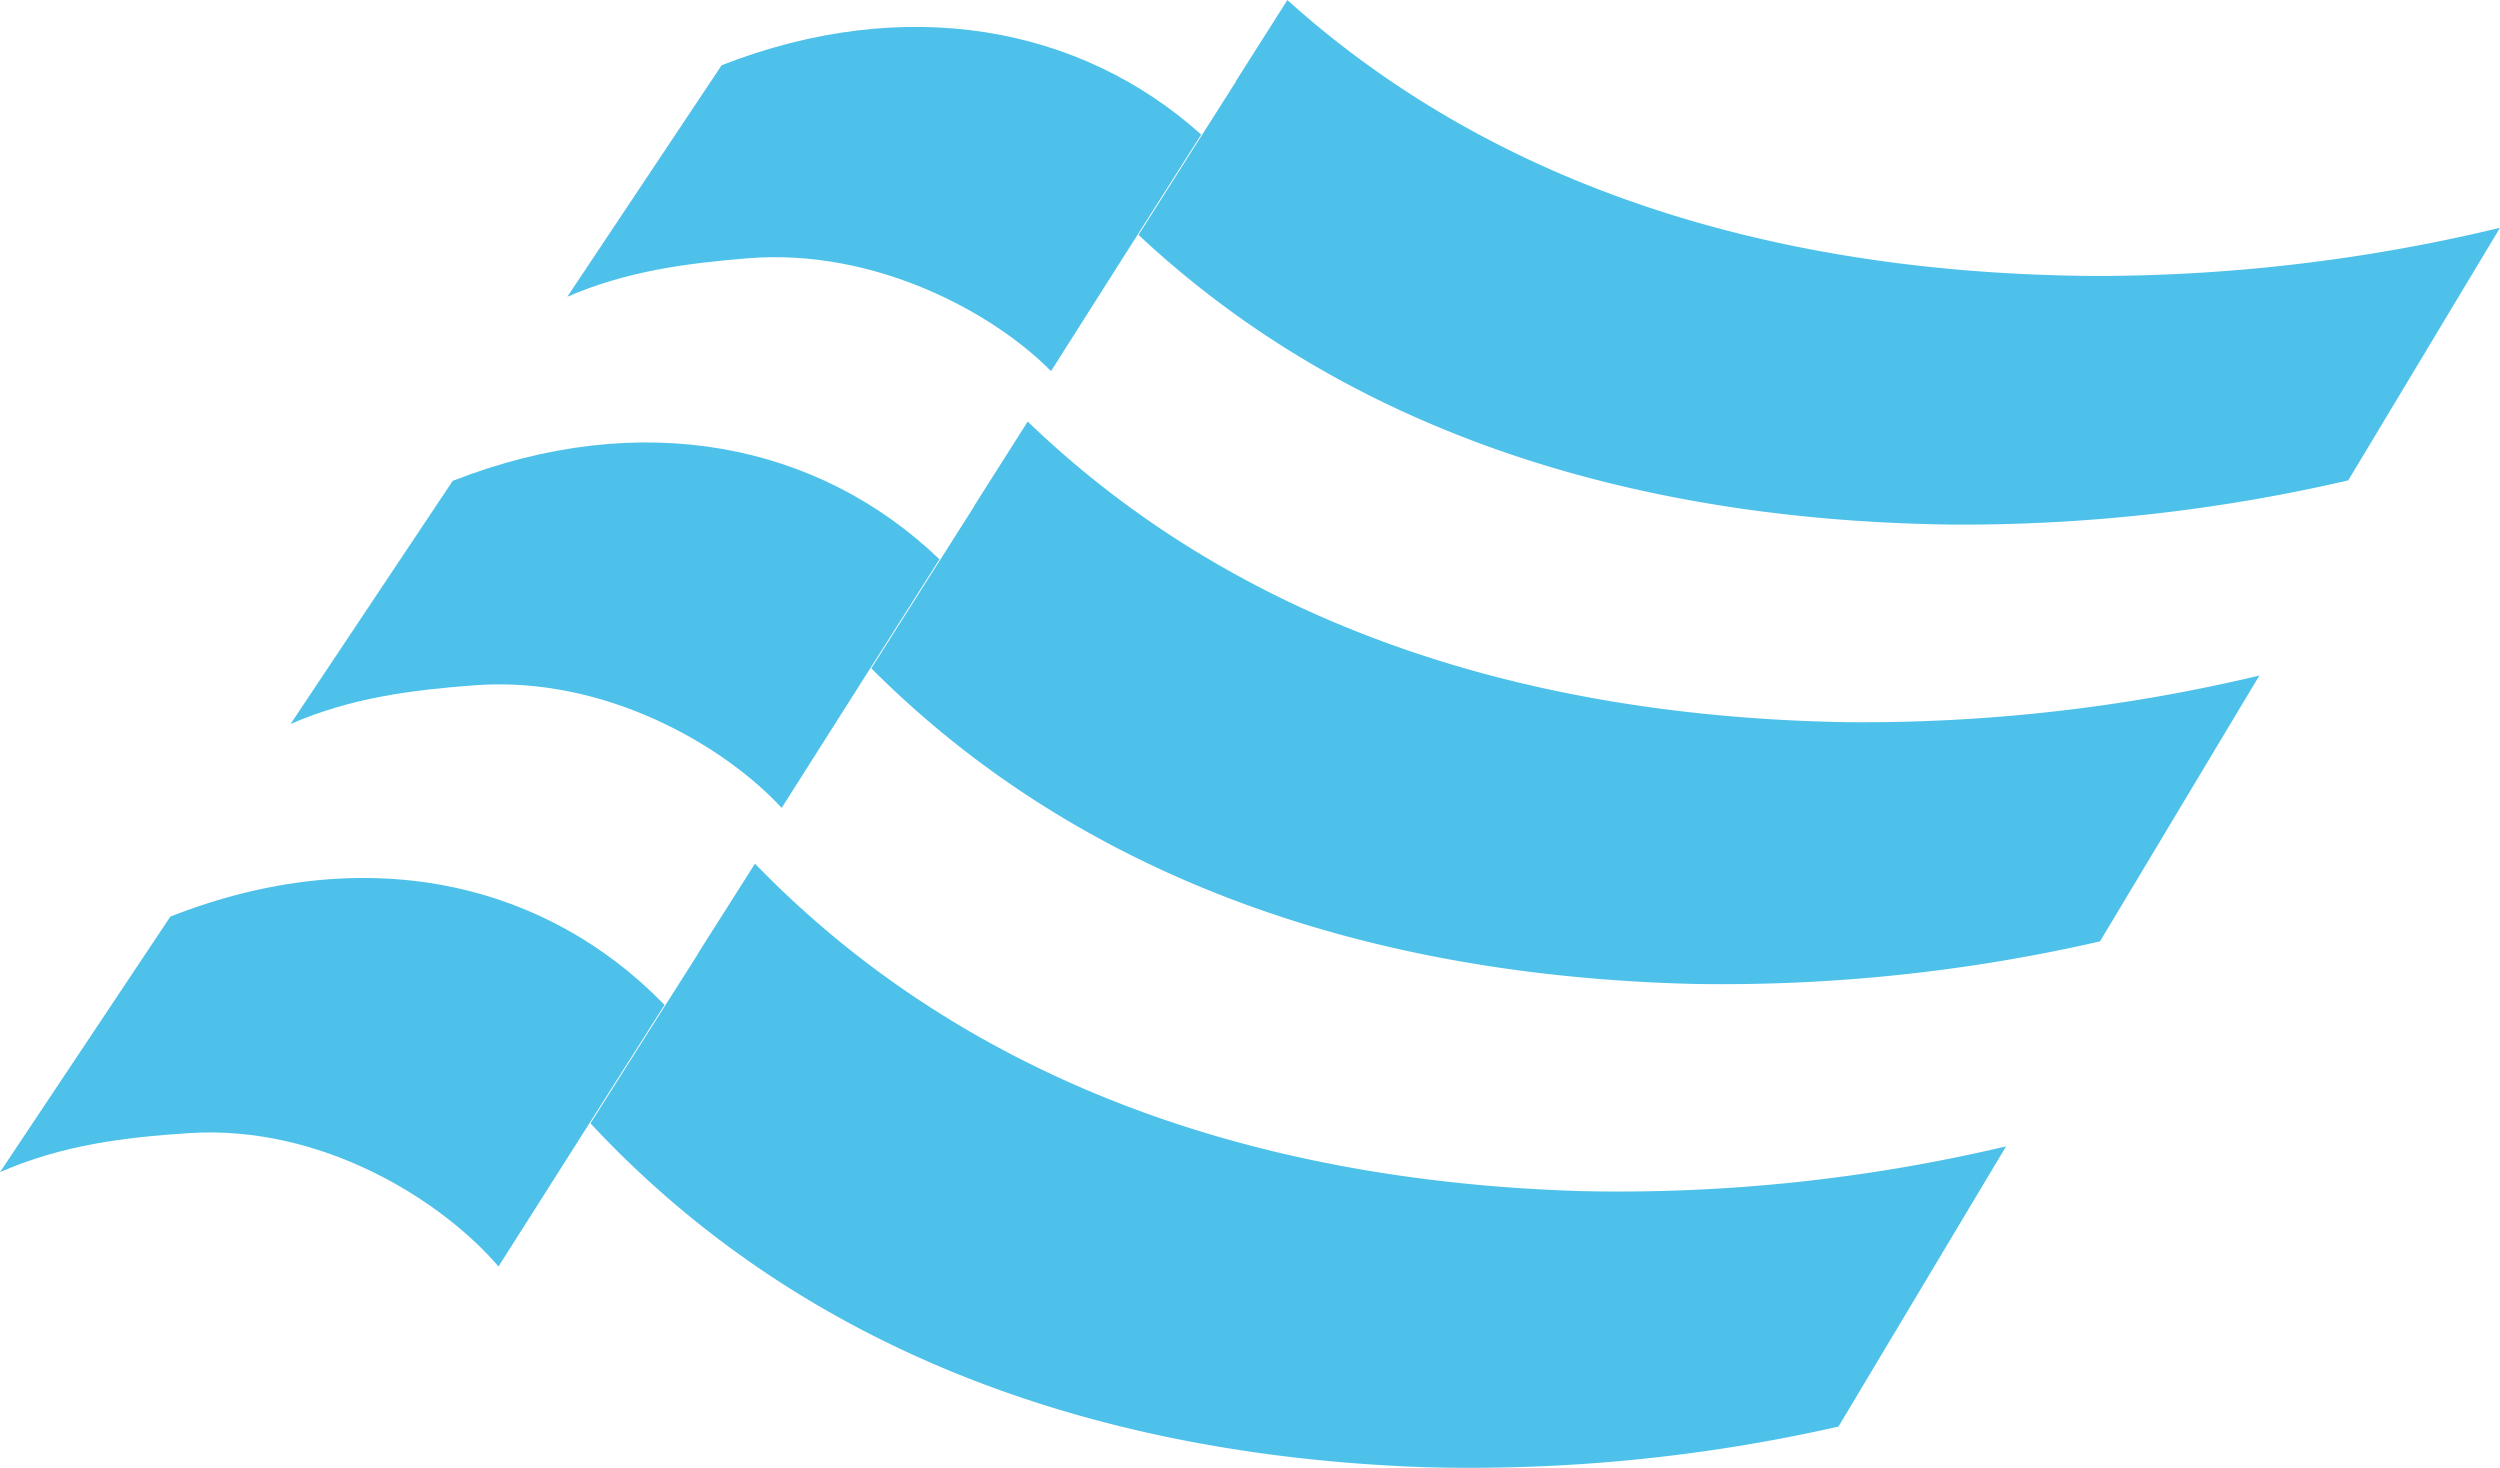
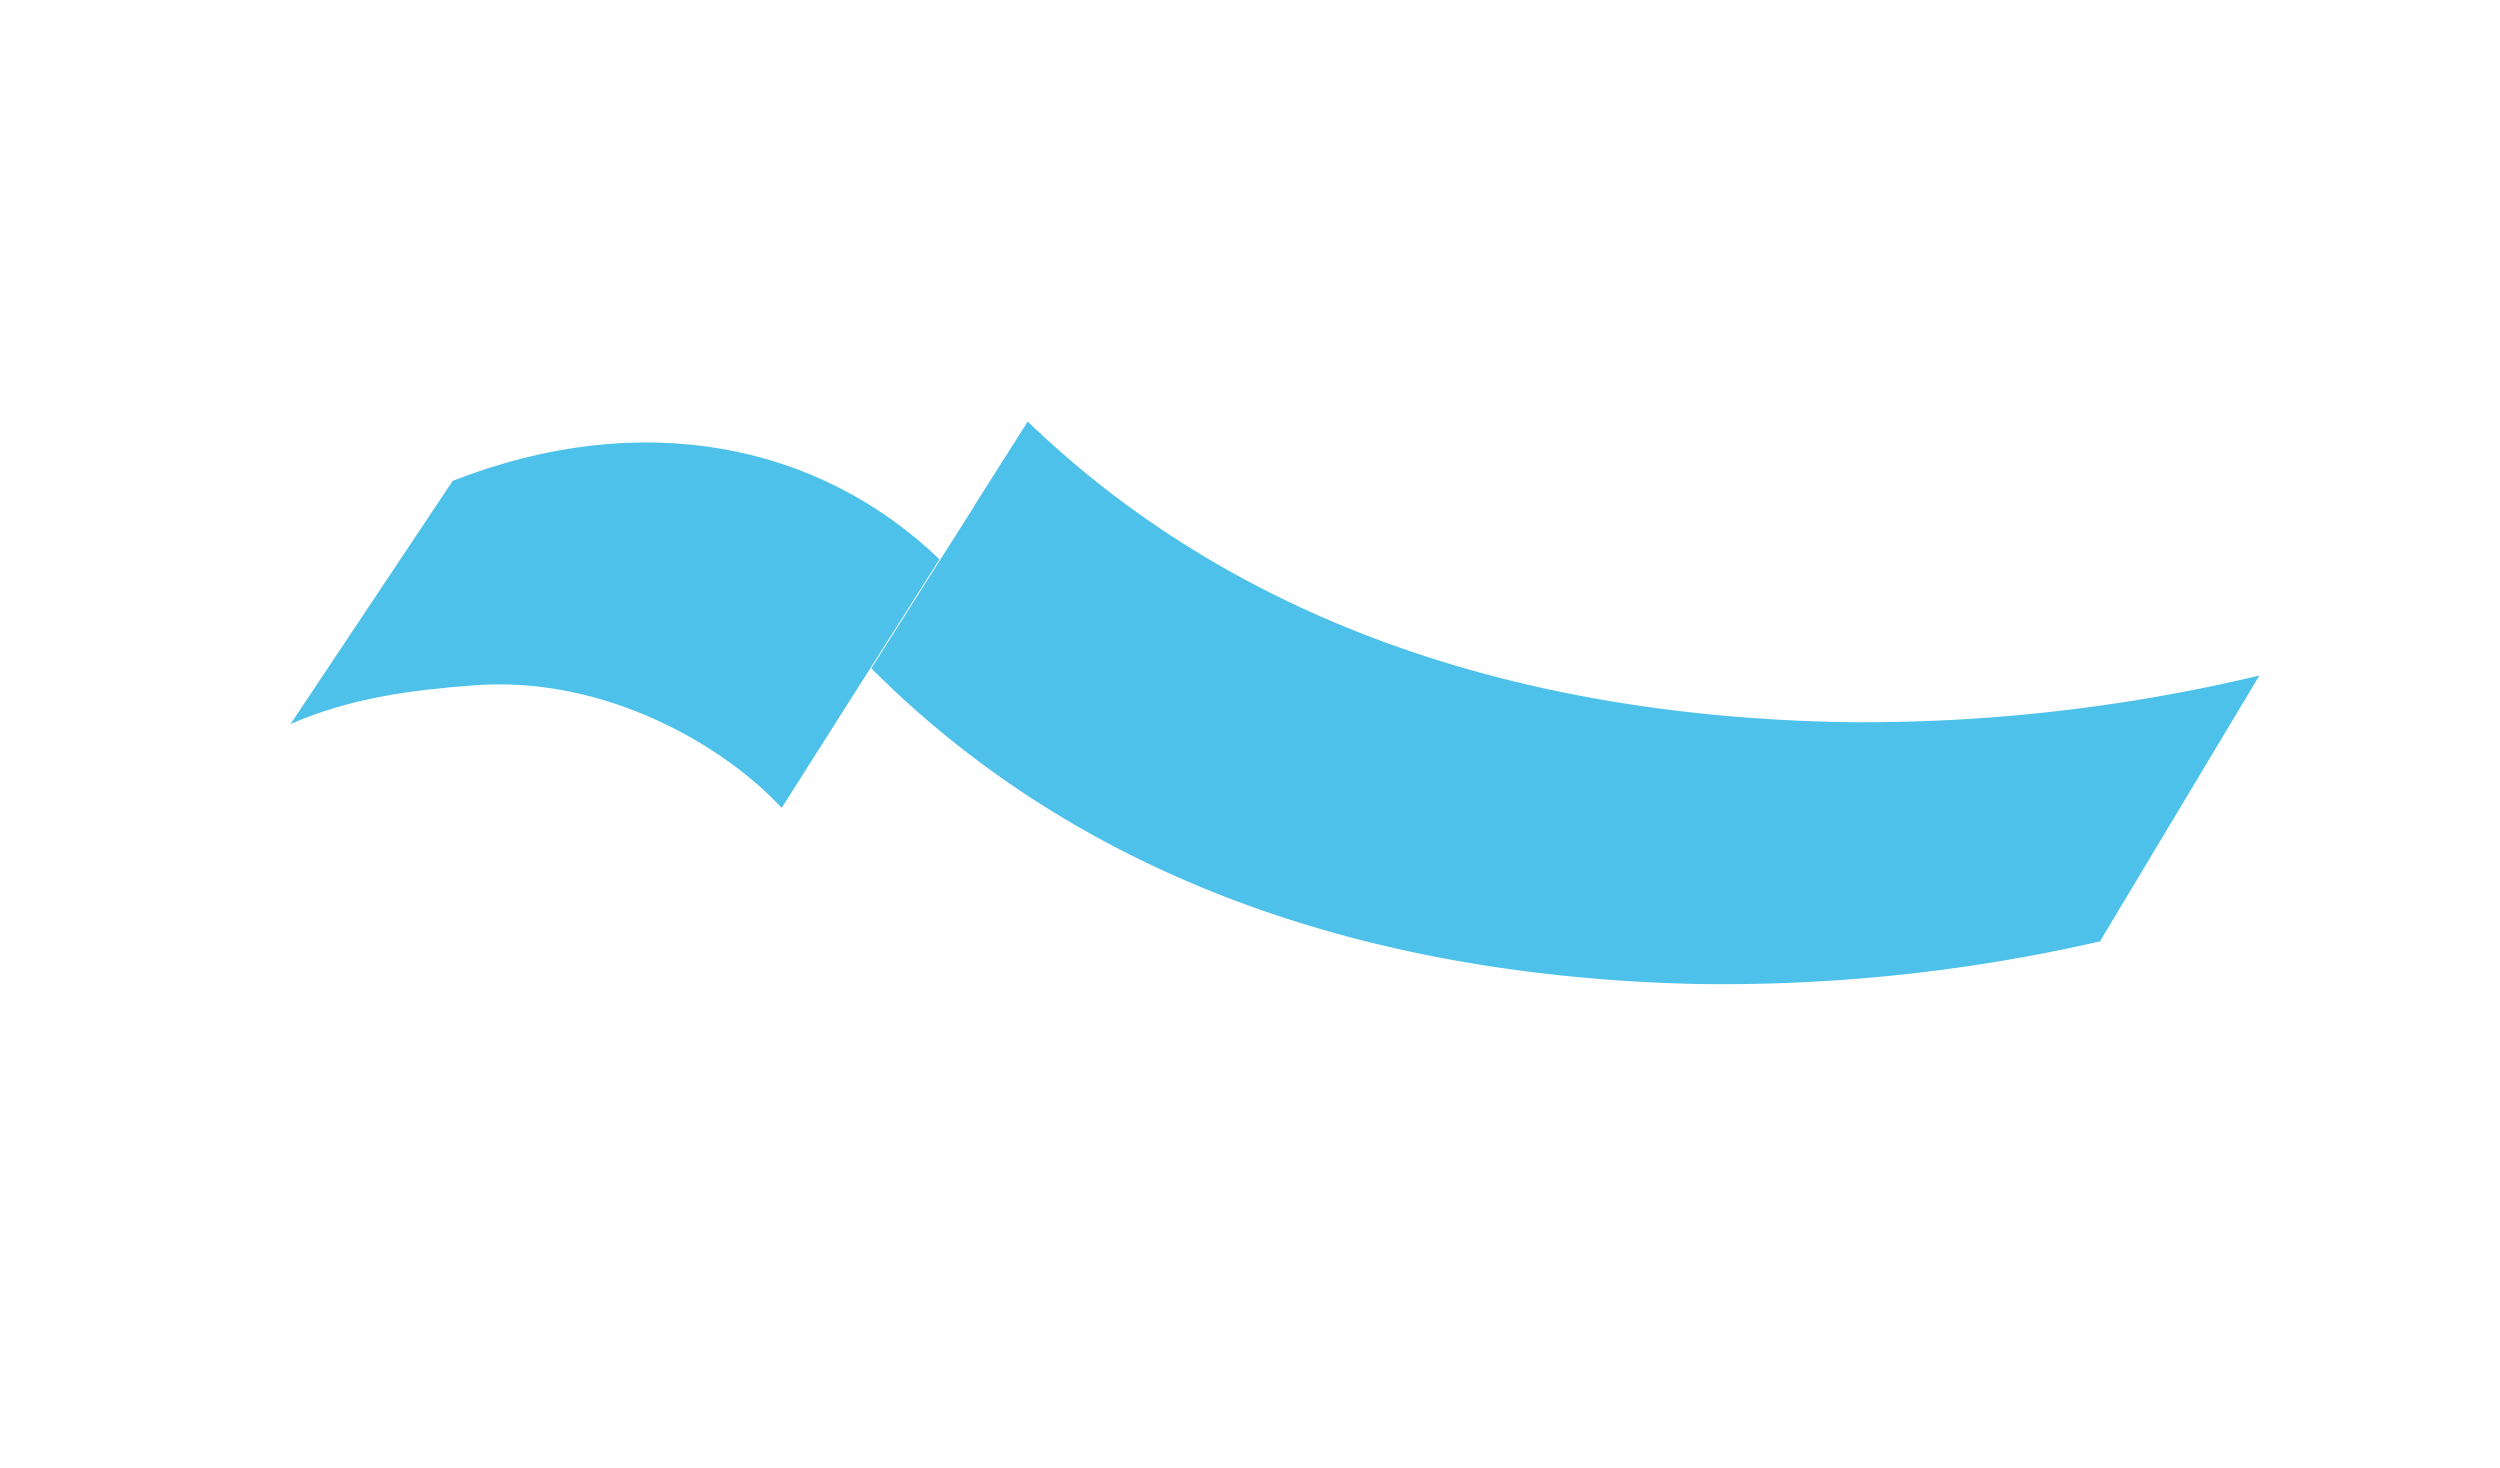
<svg xmlns="http://www.w3.org/2000/svg" width="230" height="135.063" viewBox="0 0 230 135.063">
  <g transform="translate(0 79.457)">
-     <path d="M172.722,316.5c-11.1-11.424-27.62-15.132-45.462-8.125l-15.675,23.514c5.733-2.514,11.488-3.2,17.3-3.586,12.353-.827,23.4,6.237,28.561,12.264,2.948-4.64,5.383-8.476,5.383-8.476S168.366,323.37,172.722,316.5Z" transform="translate(-111.585 -303.508)" fill="#4dc1e9" />
-     <path d="M144.553,327.915c18.77,20.179,45.047,30.5,76.694,31.637a153.526,153.526,0,0,0,38.12-3.736l15.42-25.781a154.974,154.974,0,0,1-38.925,4.121c-31.29-.915-57.381-10.725-76.177-30.13,0,0-2.363,3.732-5.233,8.247l.016.011Z" transform="translate(-90.229 -304.027)" fill="#4dc1e9" />
-   </g>
+     </g>
  <g transform="translate(26.734 38.779)">
    <path d="M187.506,291.26c-11.114-10.681-27.407-14.016-44.783-7.216l-14.914,22.367c5.579-2.434,11.215-3.132,16.913-3.561,12.1-.91,23.085,5.644,28.266,11.281,2.8-4.41,5.111-8.054,5.111-8.054S183.362,297.79,187.506,291.26Z" transform="translate(-127.809 -278.583)" fill="#4dc1e9" />
    <path d="M160.233,302.048c18.8,18.842,44.749,28.291,75.773,29.037a155.421,155.421,0,0,0,37.266-3.918l14.662-24.456A157.215,157.215,0,0,1,249.872,307c-30.682-.541-56.445-9.532-75.249-27.658,0,0-2.254,3.549-4.975,7.84l.013.016Z" transform="translate(-106.806 -279.34)" fill="#4dc1e9" />
  </g>
  <g transform="translate(52.19)">
-     <path d="M201.579,267.212c-11.119-9.99-27.187-12.988-44.118-6.379l-14.2,21.3c5.426-2.355,10.944-3.076,16.535-3.533,11.867-.985,22.776,5.1,27.966,10.376l4.863-7.665S197.63,273.426,201.579,267.212Z" transform="translate(-143.258 -254.833)" fill="#4dc1e9" />
-     <path d="M175.154,277.417c18.8,17.61,44.419,26.264,74.852,26.653A157.4,157.4,0,0,0,286.445,300l13.962-23.237a159.162,159.162,0,0,1-37.237,4.433c-30.088-.2-55.527-8.44-74.323-25.386l-4.739,7.463.02.01Z" transform="translate(-122.597 -255.806)" fill="#4dc1e9" />
-   </g>
+     </g>
</svg>